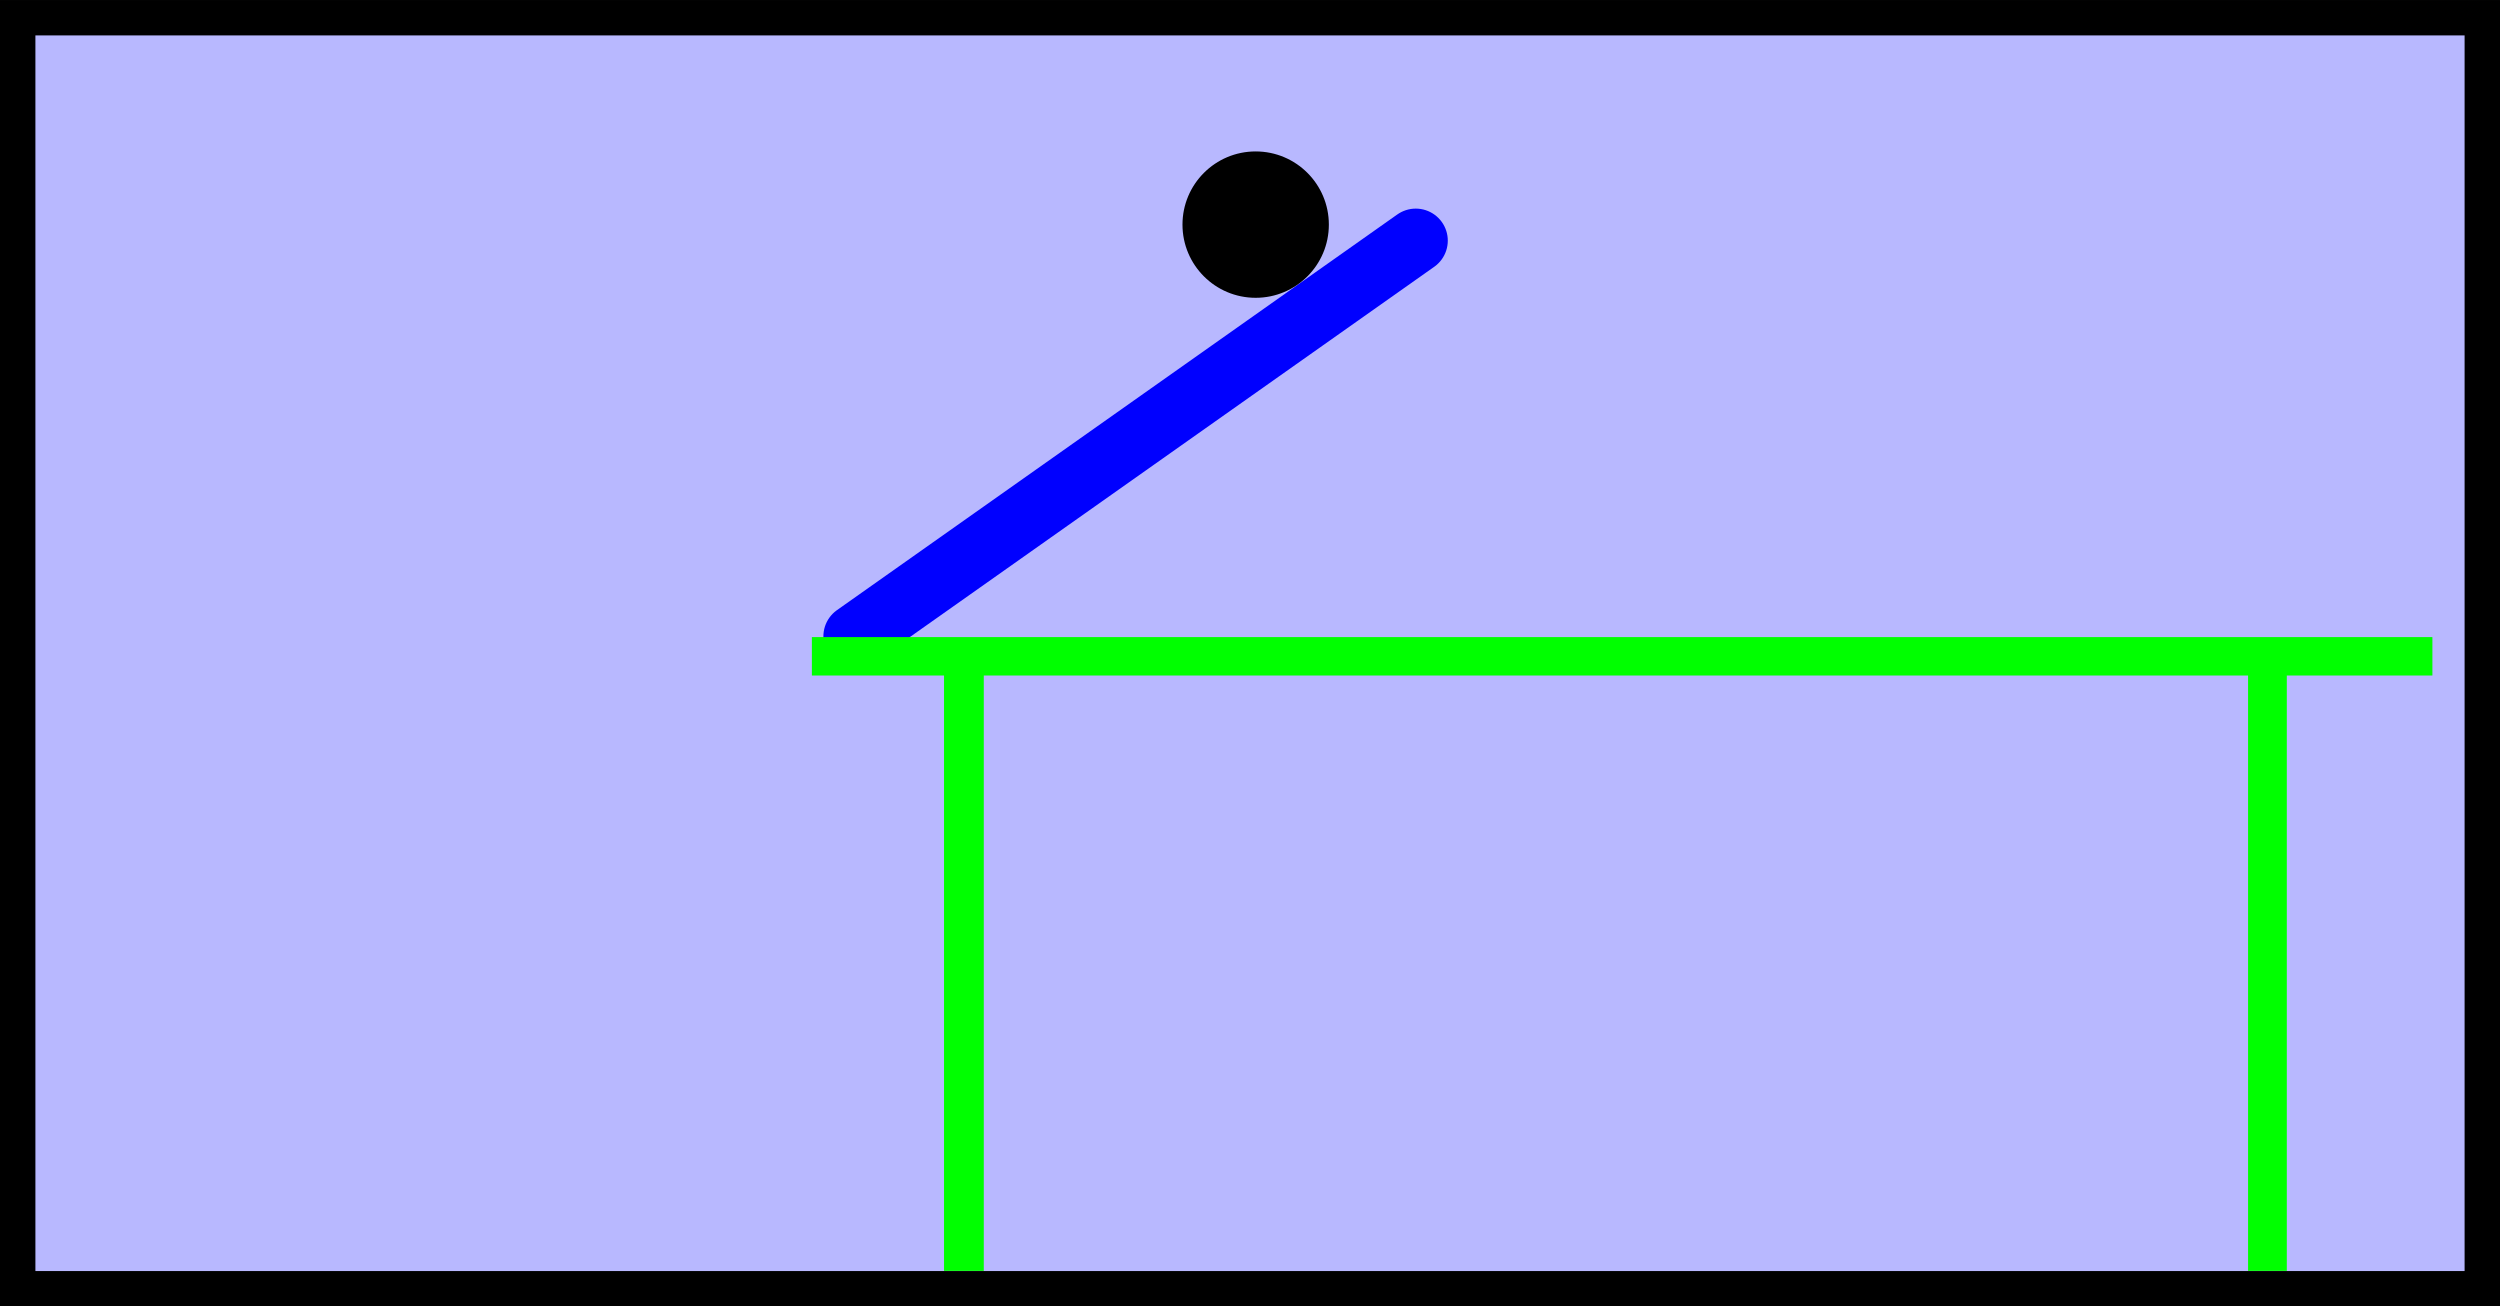
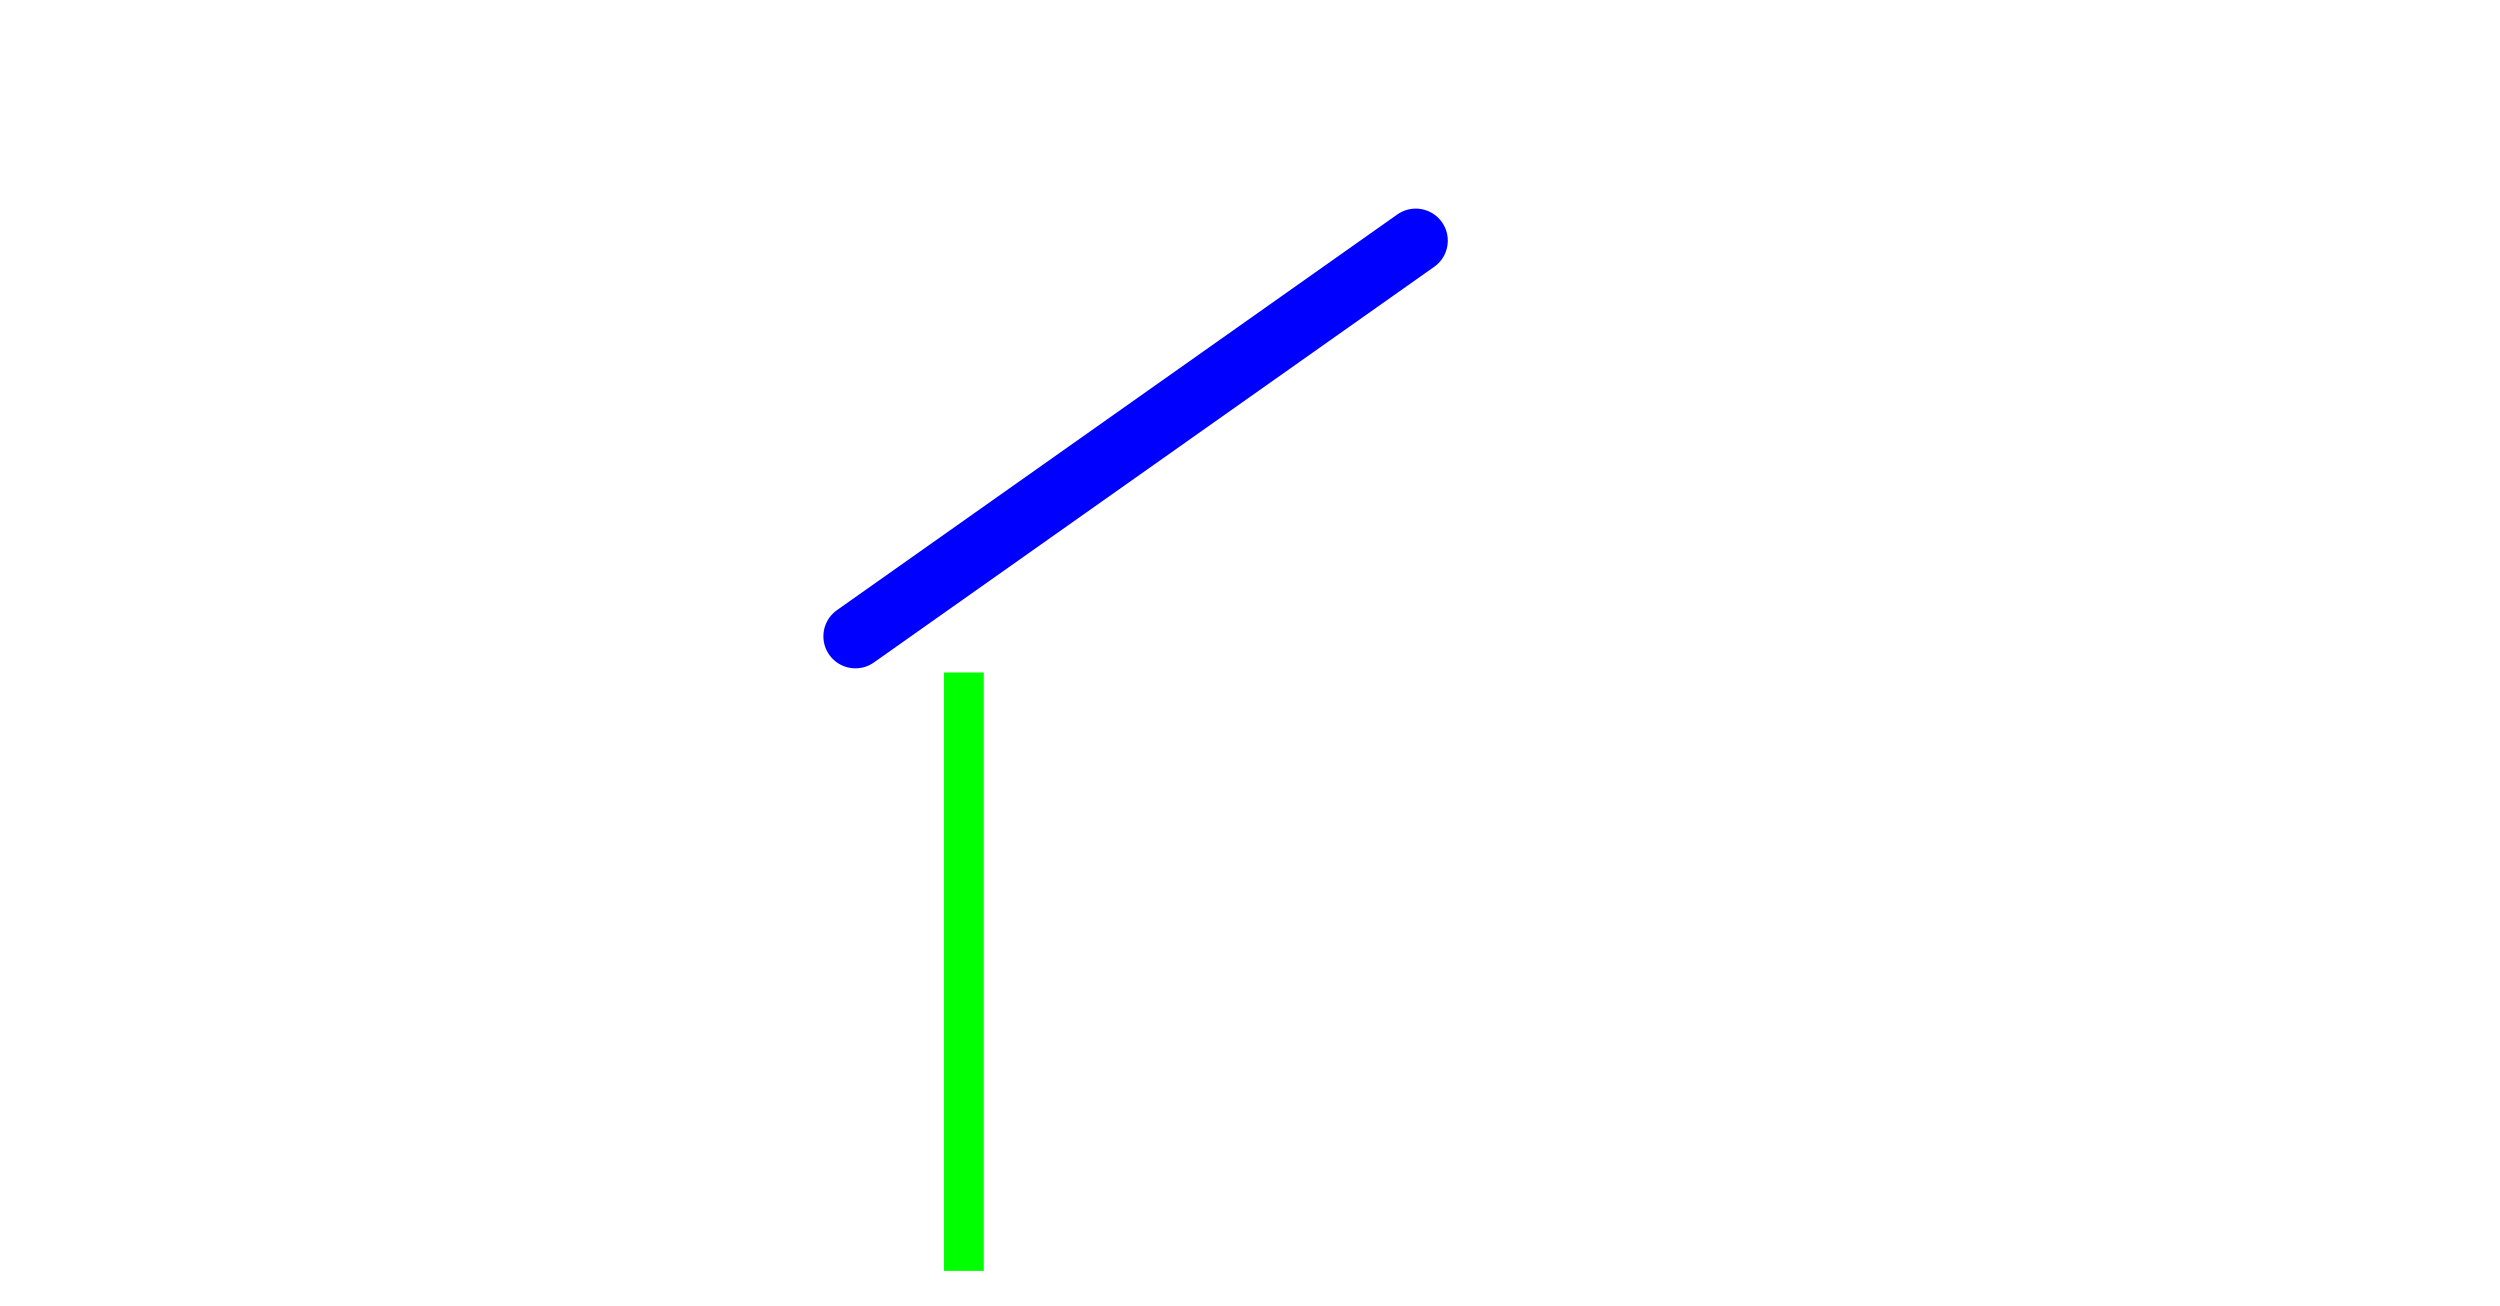
<svg xmlns="http://www.w3.org/2000/svg" xmlns:ns1="http://www.inkscape.org/namespaces/inkscape" xmlns:ns2="http://sodipodi.sourceforge.net/DTD/sodipodi-0.dtd" width="55.086mm" height="28.787mm" viewBox="0 0 195.187 102" id="svg2" version="1.1" ns1:version="0.91 r13725" ns2:docname="ramp_edge.svg">
  <defs id="defs4" />
  <ns2:namedview id="base" pagecolor="#ffffff" bordercolor="#666666" borderopacity="1.0" ns1:pageopacity="0.0" ns1:pageshadow="2" ns1:zoom="5.6" ns1:cx="88.965219" ns1:cy="44.802994" ns1:document-units="px" ns1:current-layer="layer1" showgrid="false" ns1:window-width="1796" ns1:window-height="1048" ns1:window-x="53" ns1:window-y="60" ns1:window-maximized="0" fit-margin-top="0" fit-margin-left="0" fit-margin-right="0" fit-margin-bottom="0" />
  <g ns1:label="Layer 1" ns1:groupmode="layer" id="layer1" transform="translate(-991.222,-271.524)">
-     <rect style="opacity:1;fill:#b8b8ff;fill-opacity:1;stroke:#000000;stroke-width:2.764;stroke-miterlimit:4;stroke-dasharray:none;stroke-opacity:1" id="rect4470" width="192.423" height="99.236" x="992.604" y="272.906" />
-     <path style="fill:none;fill-rule:evenodd;stroke:#00ff00;stroke-width:3.024;stroke-linecap:butt;stroke-linejoin:miter;stroke-miterlimit:4;stroke-dasharray:none;stroke-opacity:1" d="m 1168.252,370.747 0,-47.982" id="path4135" ns1:connector-curvature="0" />
    <path style="fill:none;fill-rule:evenodd;stroke:#0000ff;stroke-width:5;stroke-linecap:round;stroke-linejoin:miter;stroke-miterlimit:4;stroke-dasharray:none;stroke-opacity:1" d="m 1058.008,321.203 43.75,-30.893" id="path4144" ns1:connector-curvature="0" />
-     <path style="fill:none;fill-rule:evenodd;stroke:#00ff00;stroke-width:3;stroke-linecap:butt;stroke-linejoin:miter;stroke-opacity:1;stroke-miterlimit:4;stroke-dasharray:none" d="m 1181.131,322.764 -126.522,0" id="path4137" ns1:connector-curvature="0" />
    <path style="fill:none;fill-rule:evenodd;stroke:#00ff00;stroke-width:3.102;stroke-linecap:butt;stroke-linejoin:miter;stroke-miterlimit:4;stroke-dasharray:none;stroke-opacity:1" d="m 1066.479,324.027 0,46.72" id="path4139" ns1:connector-curvature="0" />
-     <circle style="fill:#000000;fill-opacity:1;stroke:none;stroke-width:5;stroke-linecap:round;stroke-miterlimit:4;stroke-dasharray:none;stroke-opacity:1" id="path4146" cx="1089.258" cy="289.06" r="5.714" />
  </g>
</svg>